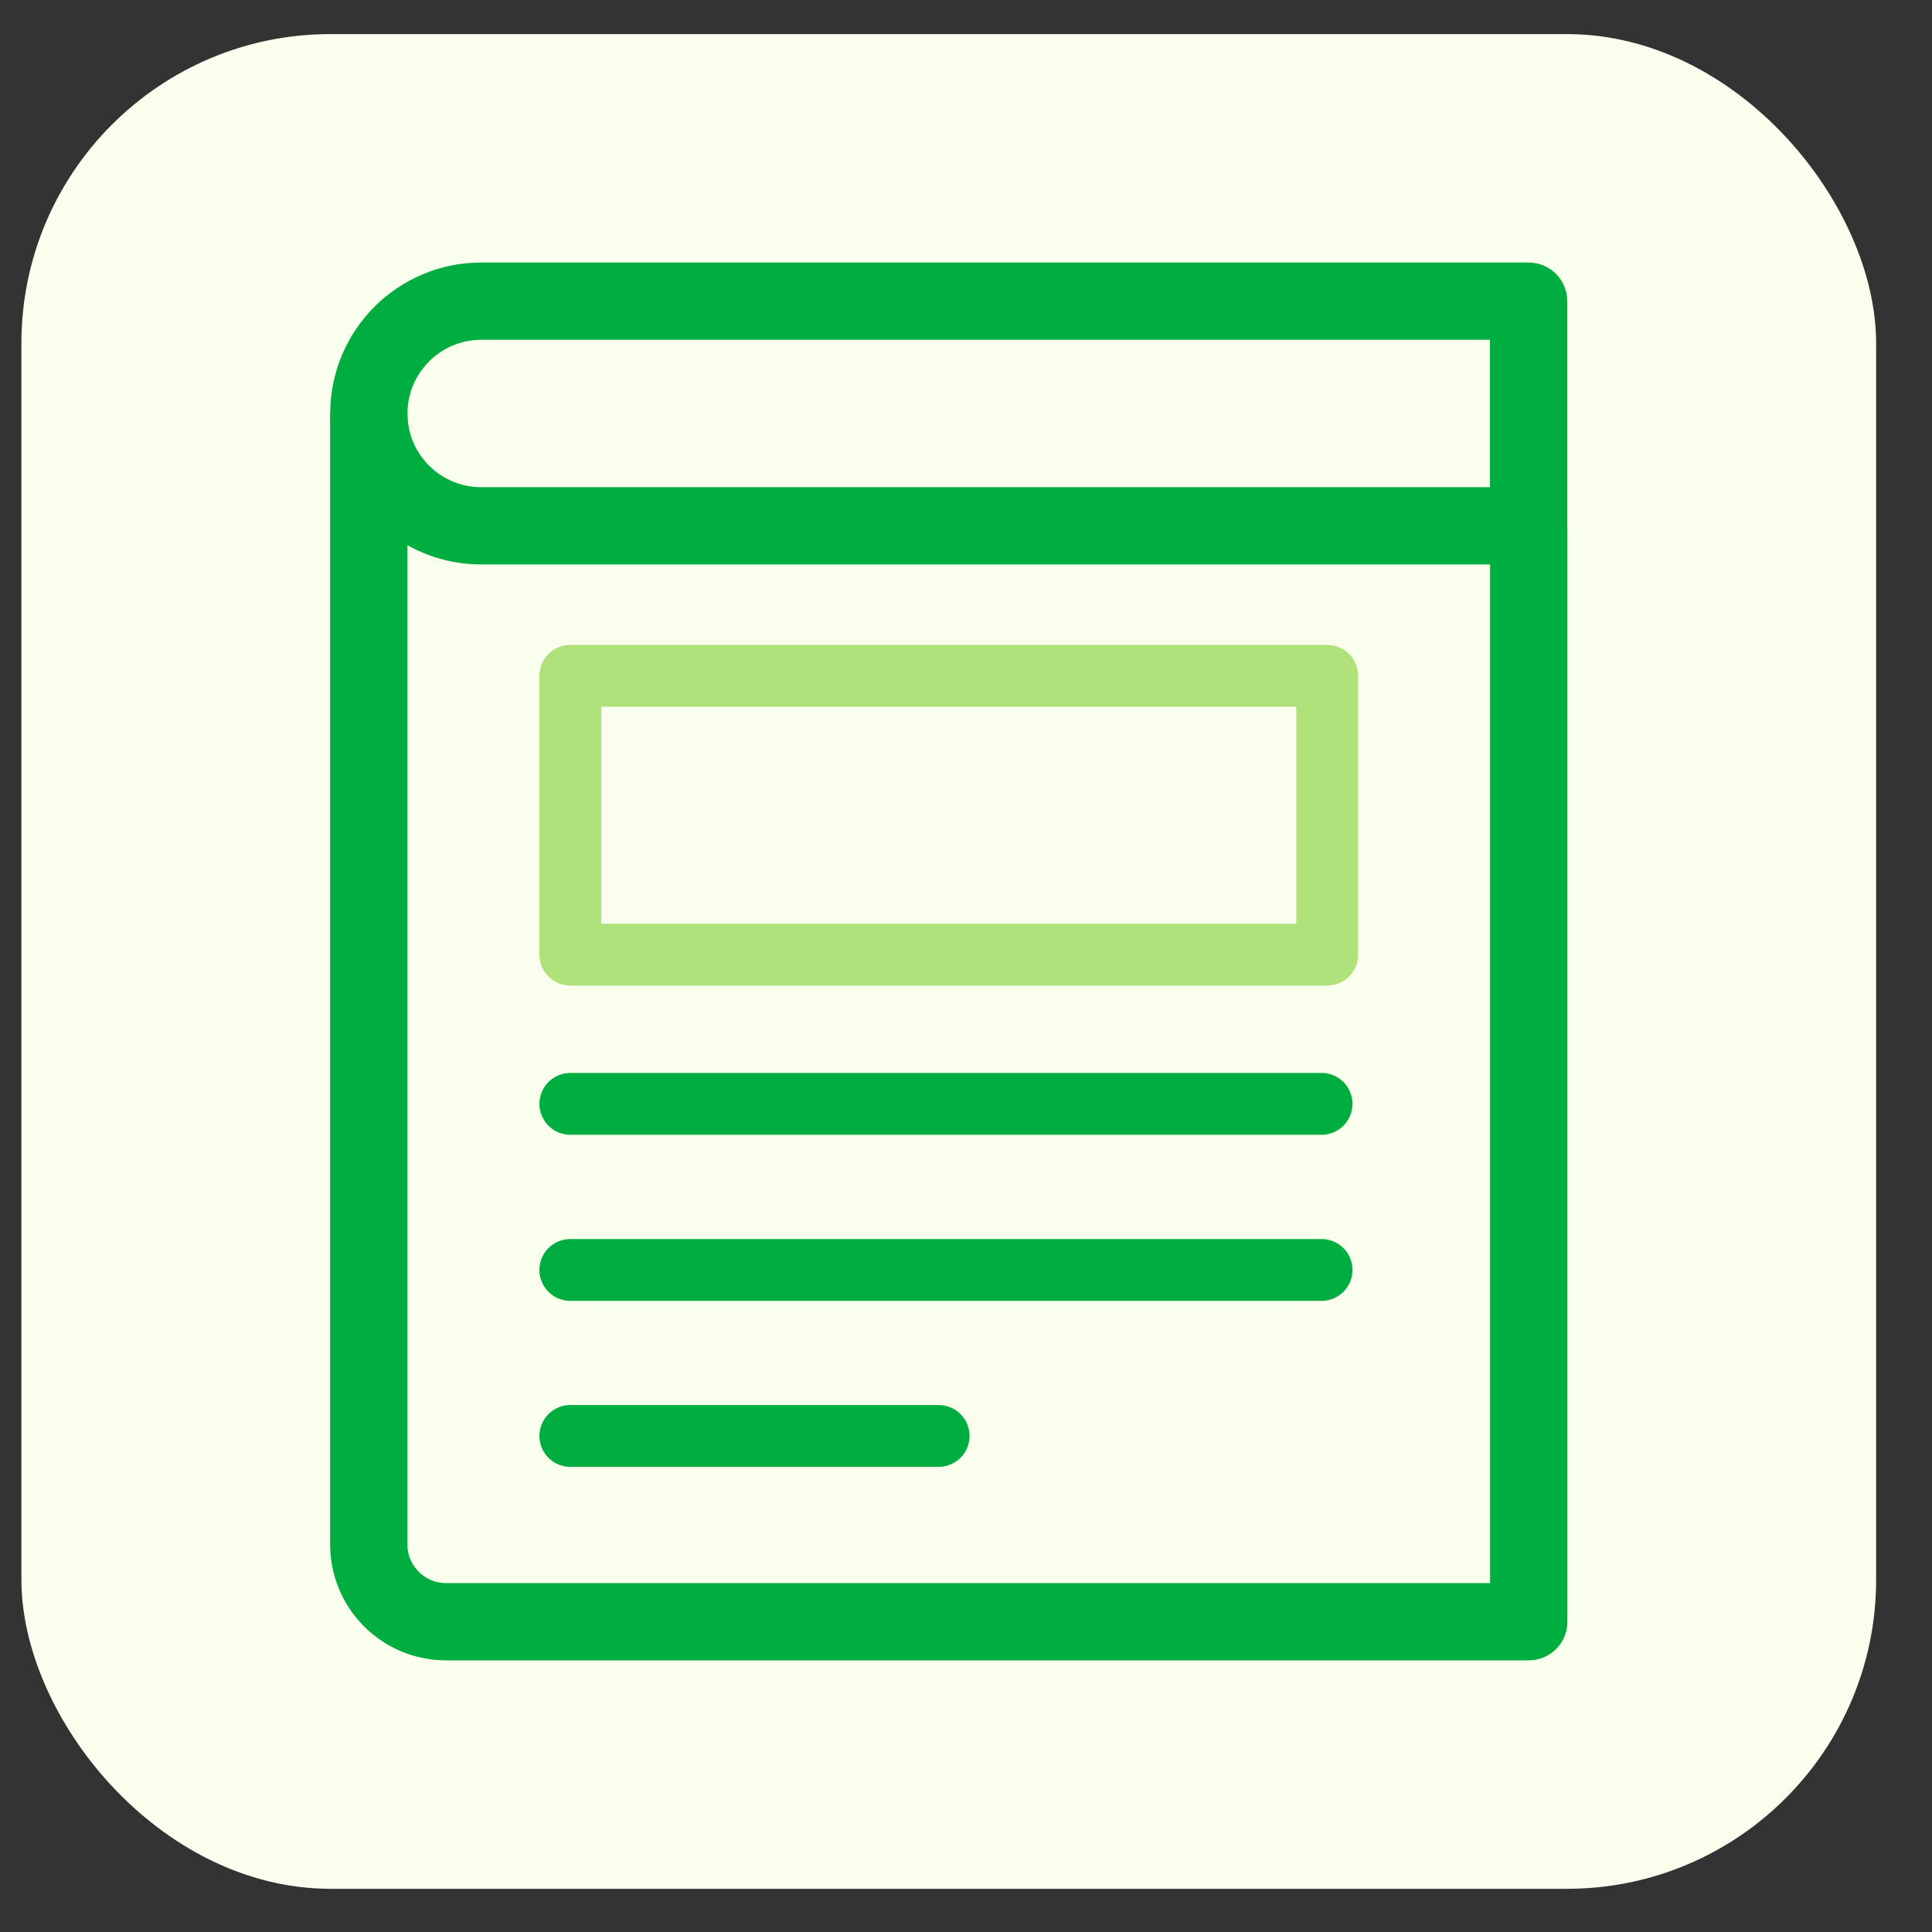
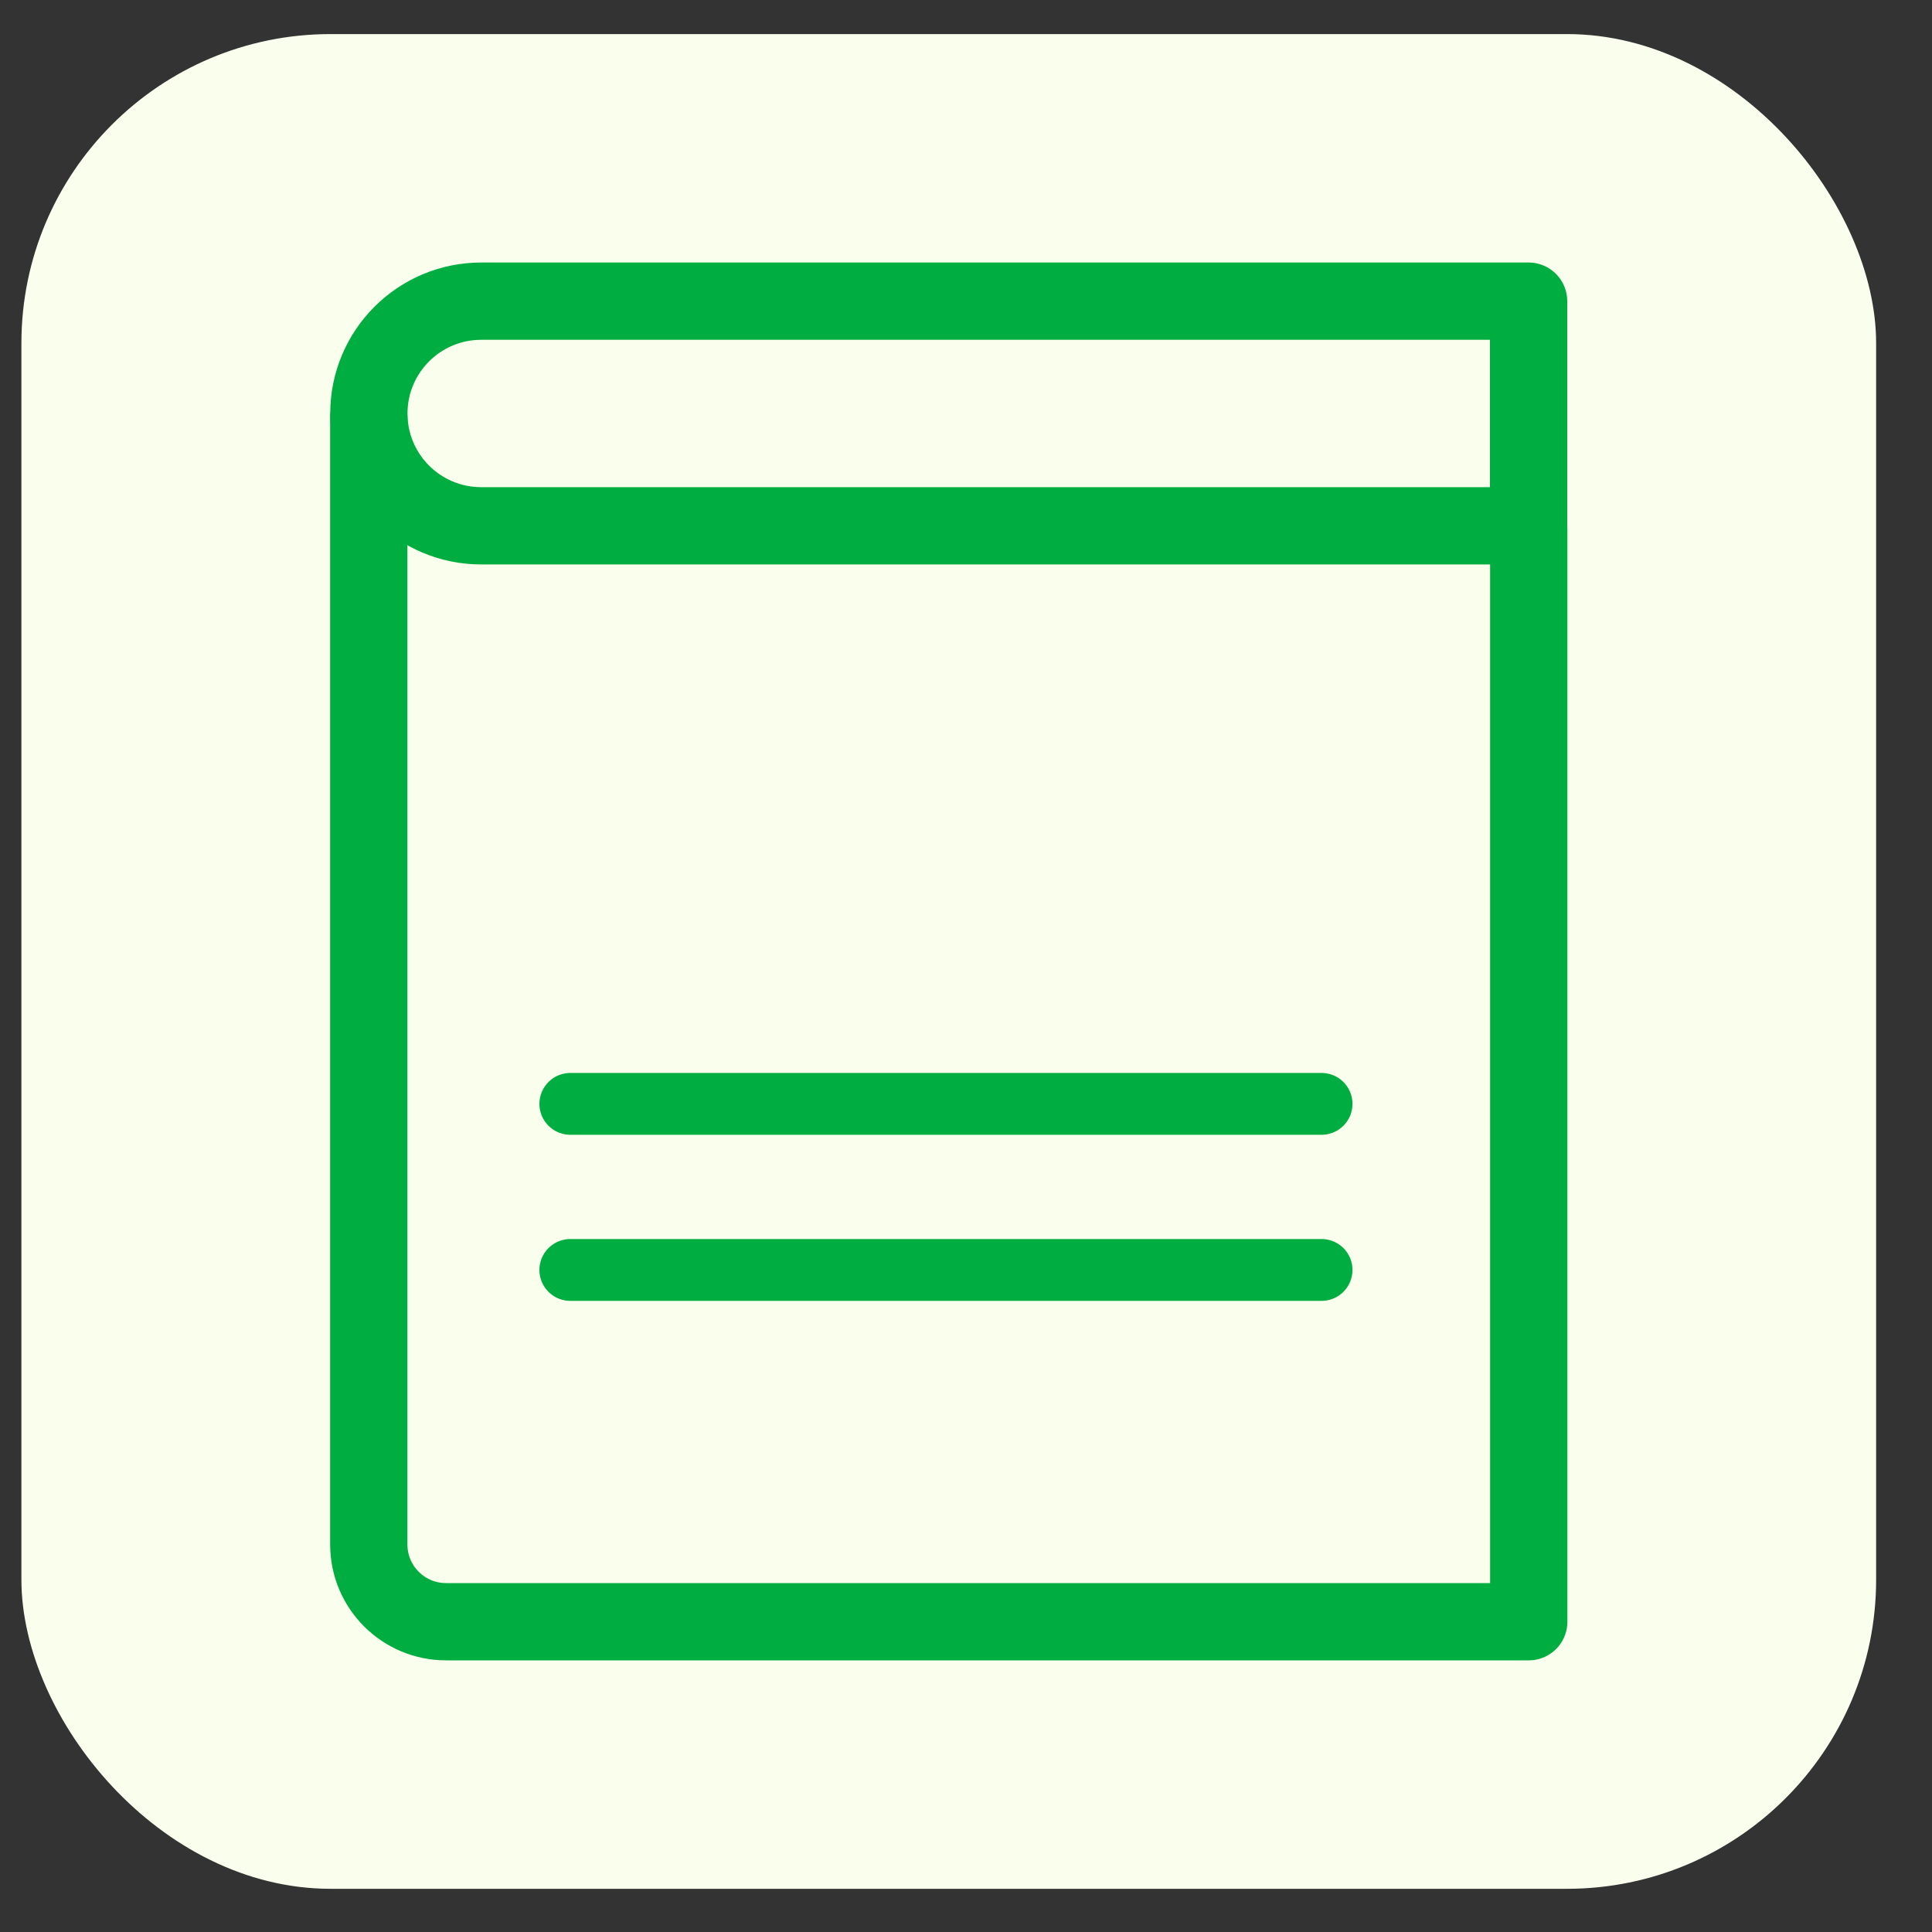
<svg xmlns="http://www.w3.org/2000/svg" width="25" height="25" viewBox="0 0 25 25" fill="none">
  <rect x="0" y="0" width="25" height="25" fill="#333333" stroke="none" />
  <rect x="0.277" y="0.441" width="24" height="24" rx="4" fill="#F9FFEC" />
  <path d="M6.227 6.804H19.78V3.897H6.227C5.424 3.897 4.773 4.548 4.773 5.351C4.773 6.154 5.424 6.804 6.227 6.804Z" stroke="#00AD41" stroke-linecap="round" stroke-linejoin="round" />
  <path d="M4.772 5.407V19.985C4.772 20.538 5.22 20.985 5.772 20.985H19.782V6.866" stroke="#00AD41" stroke-linecap="round" stroke-linejoin="round" />
-   <rect x="7.38" y="8.745" width="9.794" height="3.608" stroke="#AFE27A" stroke-width="0.8" stroke-linecap="round" stroke-linejoin="round" />
  <path d="M7.38 14.284H17.101" stroke="#00AD41" stroke-width="0.8" stroke-linecap="round" />
  <path d="M7.38 16.433H17.101" stroke="#00AD41" stroke-width="0.8" stroke-linecap="round" />
-   <path d="M7.38 18.581H12.146" stroke="#00AD41" stroke-width="0.8" stroke-linecap="round" />
</svg>